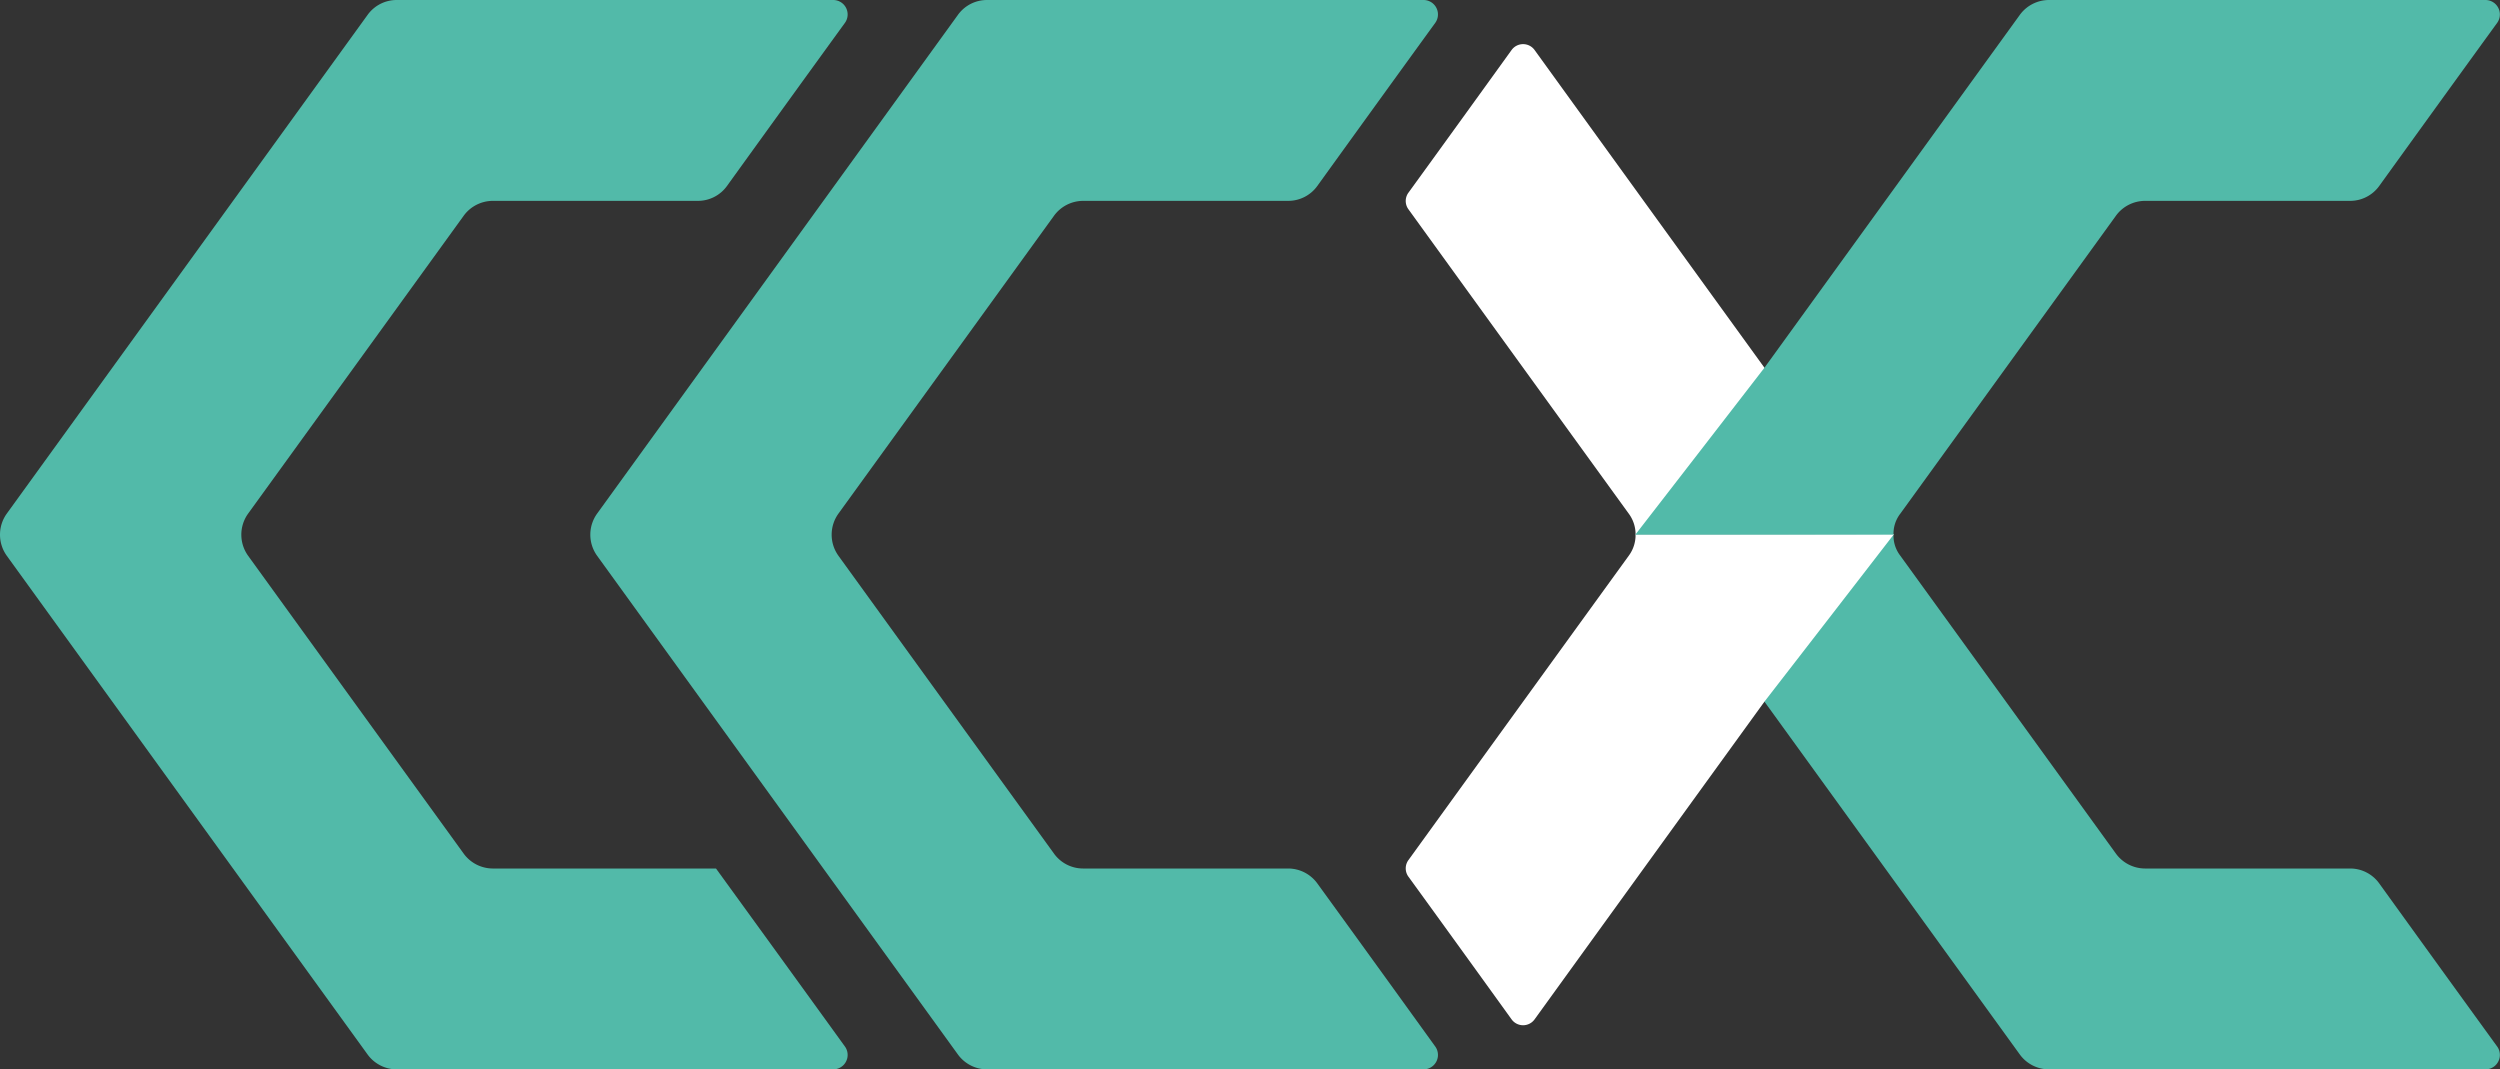
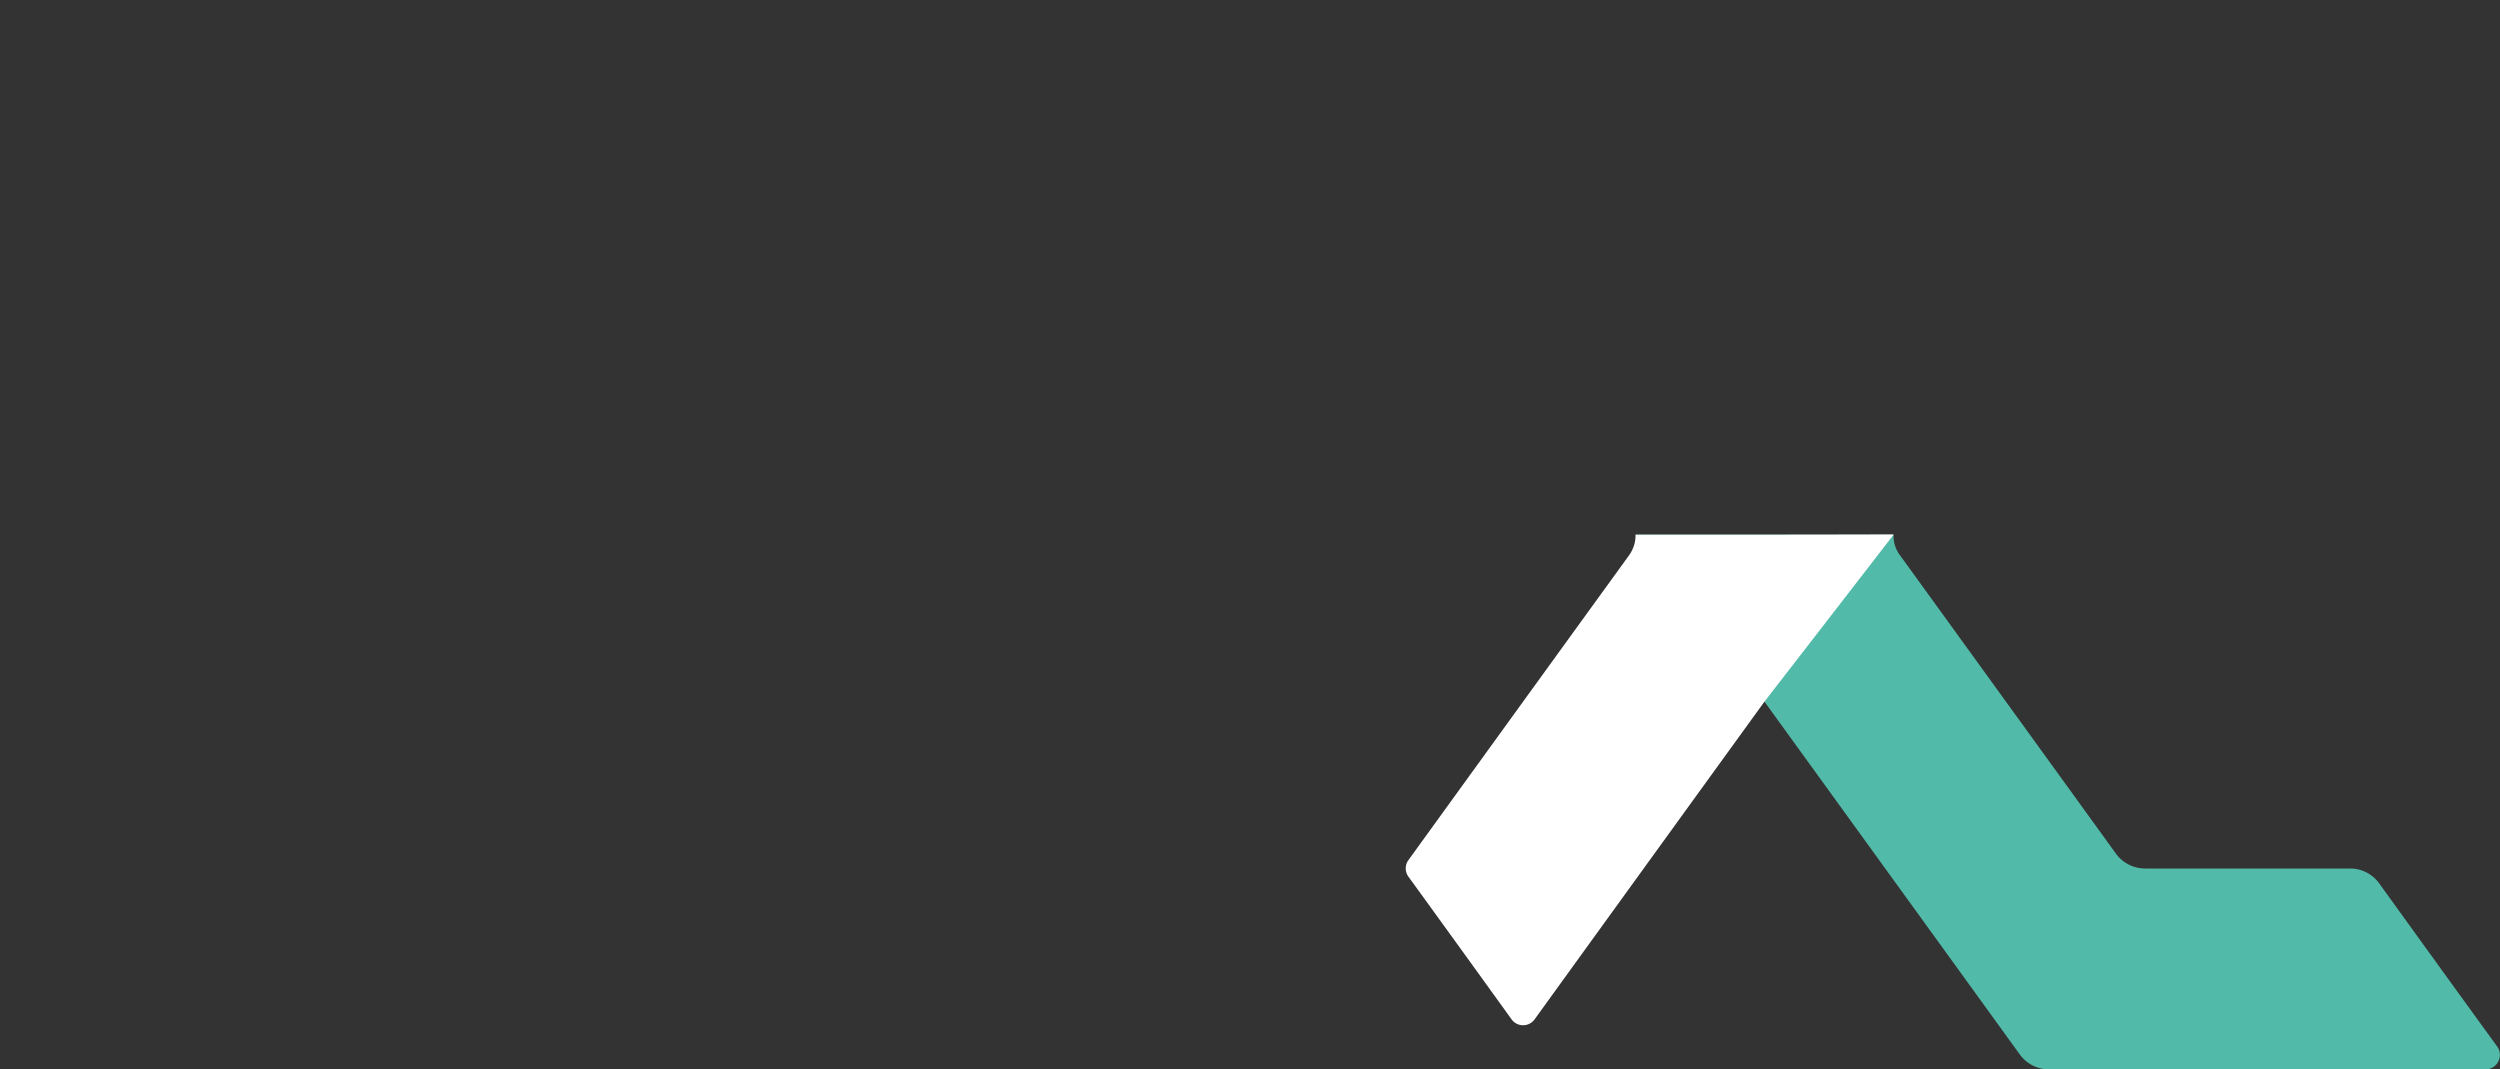
<svg xmlns="http://www.w3.org/2000/svg" width="103.799" height="44.4" viewBox="0 0 103.799 44.4">
  <rect x="0" y="0" width="103.799" height="44.4" fill="#333333" stroke="none" />
  <defs>
    <style>.a{fill:none;}.b{fill:#52baa9;}.c{fill:#fff;}</style>
  </defs>
  <g transform="translate(-459.432 -541.4)">
-     <path class="a" d="M516.51,552.53h-.24A1.563,1.563,0,0,0,516.51,552.53Z" />
    <path class="b" d="M544.5,585.8h18.14a.6.6,0,0,0,.48-.94c-1.64-2.26-3.28-4.53-4.91-6.79a1.487,1.487,0,0,0-1.2-.61h-8.52a1.5,1.5,0,0,1-1.2-.61q-4.485-6.2-8.96-12.38a1.354,1.354,0,0,1-.28-.87H527.33q2.685,3.465,5.36,6.93,5.31,7.335,10.61,14.66A1.5,1.5,0,0,0,544.5,585.8Z" />
-     <path class="c" d="M527.34,563.6a1.435,1.435,0,0,0-.28-.87q-4.575-6.315-9.15-12.64a.585.585,0,0,1,0-.69c1.43-1.97,2.86-3.95,4.28-5.92a.589.589,0,0,1,.96,0q4.77,6.6,9.55,13.2,2.685,3.465,5.36,6.93C534.49,563.6,530.91,563.6,527.34,563.6Z" />
    <path class="c" d="M527.34,563.6a1.435,1.435,0,0,1-.28.87q-4.575,6.315-9.15,12.64a.585.585,0,0,0,0,.69c1.43,1.97,2.86,3.95,4.28,5.92a.589.589,0,0,0,.96,0q4.77-6.6,9.55-13.2,2.685-3.465,5.36-6.93C534.49,563.6,530.91,563.6,527.34,563.6Z" />
-     <path class="b" d="M519.03,542.34c-1.64,2.26-3.28,4.53-4.91,6.79a1.487,1.487,0,0,1-1.2.61H504.4a1.5,1.5,0,0,0-1.2.61q-4.485,6.2-8.96,12.38a1.5,1.5,0,0,0,0,1.74q4.485,6.2,8.96,12.38a1.487,1.487,0,0,0,1.2.61h8.52a1.5,1.5,0,0,1,1.2.61c1.64,2.26,3.28,4.53,4.91,6.79a.6.6,0,0,1-.48.94H500.41a1.5,1.5,0,0,1-1.2-.61q-7.5-10.365-14.99-20.72a1.5,1.5,0,0,1,0-1.74q7.5-10.365,14.99-20.72a1.487,1.487,0,0,1,1.2-.61h18.14A.6.6,0,0,1,519.03,542.34Z" />
-     <path class="b" d="M544.5,541.4h18.14a.6.6,0,0,1,.48.94c-1.64,2.26-3.28,4.53-4.91,6.79a1.487,1.487,0,0,1-1.2.61h-8.52a1.5,1.5,0,0,0-1.2.61q-4.485,6.2-8.96,12.38a1.354,1.354,0,0,0-.28.87H527.33q2.685-3.465,5.36-6.93,5.31-7.335,10.61-14.66A1.5,1.5,0,0,1,544.5,541.4Z" />
-     <path class="b" d="M479.89,577.46h9.27q2.685,3.7,5.36,7.4a.6.6,0,0,1-.48.94H475.9a1.5,1.5,0,0,1-1.2-.61q-7.5-10.365-14.99-20.72a1.5,1.5,0,0,1,0-1.74q7.5-10.365,14.99-20.72a1.487,1.487,0,0,1,1.2-.61h18.14a.6.6,0,0,1,.48.94c-1.64,2.26-3.28,4.53-4.91,6.79a1.487,1.487,0,0,1-1.2.61h-8.52a1.5,1.5,0,0,0-1.2.61q-4.485,6.2-8.96,12.38a1.5,1.5,0,0,0,0,1.74q4.485,6.2,8.96,12.38A1.5,1.5,0,0,0,479.89,577.46Z" />
  </g>
</svg>